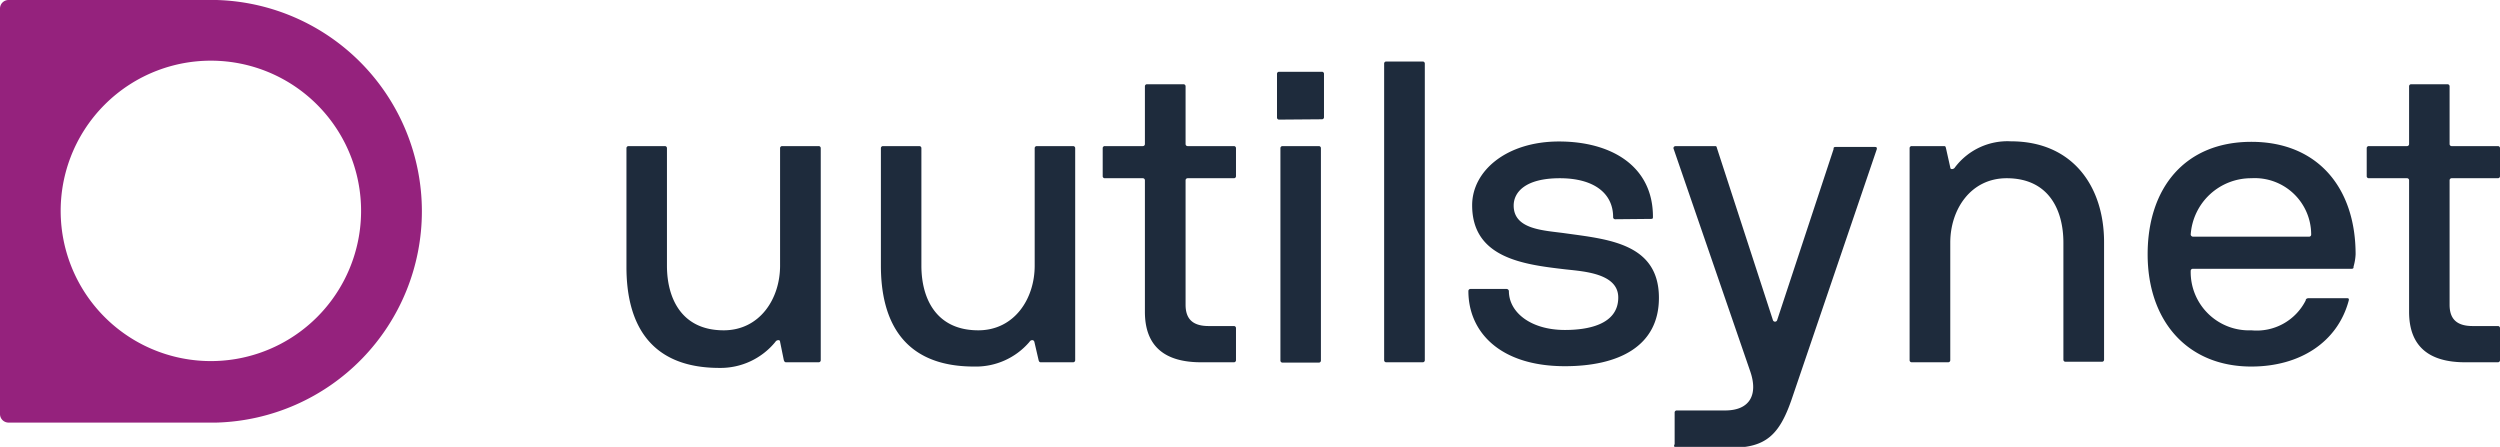
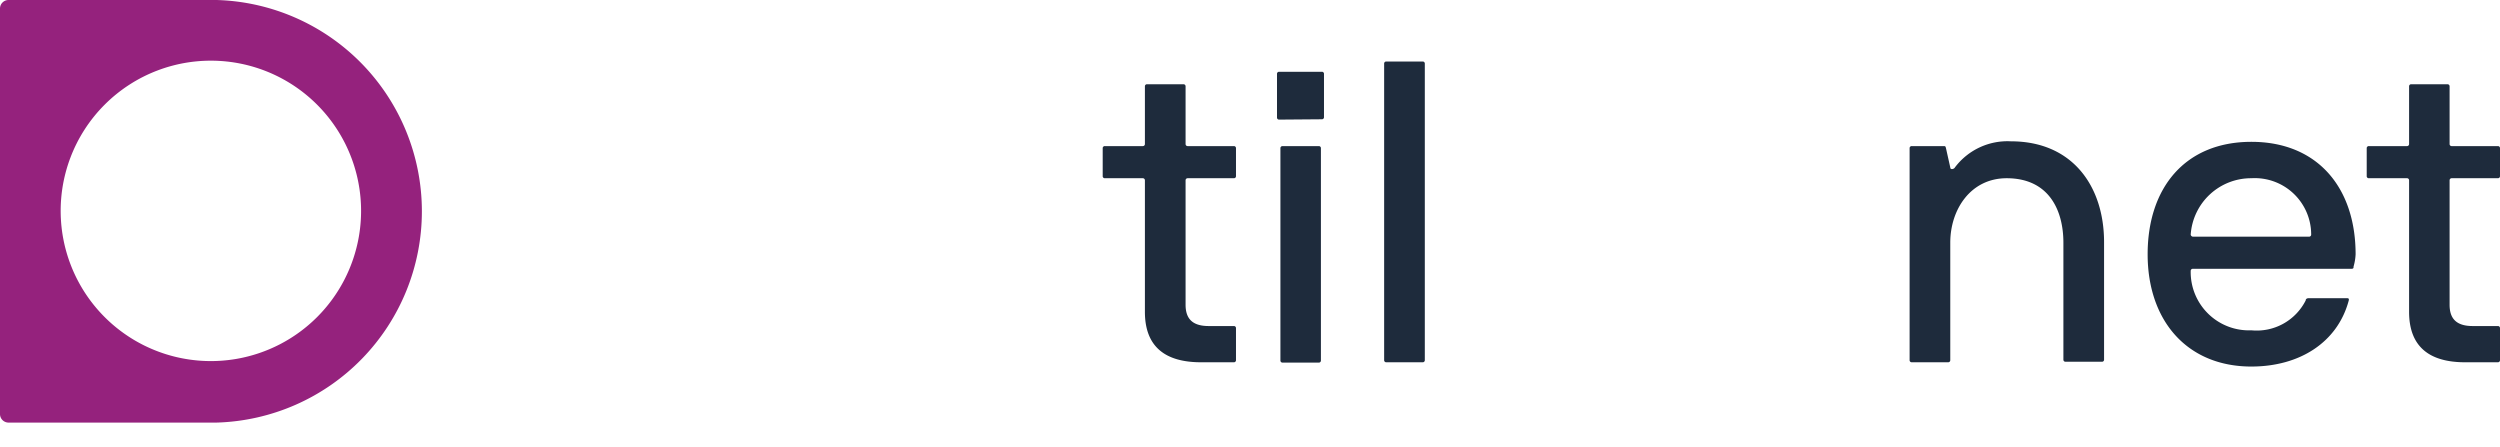
<svg xmlns="http://www.w3.org/2000/svg" id="logoer" viewBox="0 0 146.3 26.15">
  <defs>
    <style>.cls-1{fill:#95227d;}.cls-2{fill:#1e2b3c;}</style>
  </defs>
  <path class="cls-1" d="M12.67,0H.5A.5.5,0,0,0,0,.5V24.23a.5.5,0,0,0,.5.5H12.67A12.37,12.37,0,0,0,12.67,0m1.18,21A8.79,8.79,0,1,1,21,13.85,8.79,8.79,0,0,1,13.85,21" />
-   <path class="cls-2" d="M46,21.2c-.08,0-.1-.05-.13-.12L45.65,20c0-.15-.22-.1-.27,0a4.14,4.14,0,0,1-3.28,1.53c-4.12,0-5.44-2.65-5.44-5.9V8.68a.12.12,0,0,1,.12-.13H38.9a.12.12,0,0,1,.13.13v6.87c0,1.9.85,3.78,3.32,3.78,2.1,0,3.3-1.83,3.3-3.78V8.68a.12.12,0,0,1,.13-.13H47.9a.12.12,0,0,1,.13.13v12.4a.12.12,0,0,1-.13.12Z" />
-   <path class="cls-2" d="M60.9,21.2c-.07,0-.1-.05-.12-.12L60.53,20c-.05-.15-.23-.1-.28,0A4.12,4.12,0,0,1,57,21.45c-4.13,0-5.45-2.65-5.45-5.9V8.68a.12.12,0,0,1,.12-.13h2.13a.12.12,0,0,1,.12.13v6.87c0,1.9.85,3.78,3.33,3.78,2.1,0,3.3-1.83,3.3-3.78V8.68a.12.12,0,0,1,.12-.13h2.13a.12.12,0,0,1,.12.13v12.4a.12.12,0,0,1-.12.12Z" />
  <path class="cls-2" d="M72.33,21.08a.12.12,0,0,1-.13.12H70.28c-2.08,0-3.28-.9-3.28-2.95v-7.7a.12.12,0,0,0-.12-.12H64.66a.12.12,0,0,1-.13-.13V8.68a.12.12,0,0,1,.13-.13h2.22A.12.12,0,0,0,67,8.43V5.05a.12.12,0,0,1,.13-.12h2.12a.12.12,0,0,1,.13.12V8.43a.12.12,0,0,0,.12.12h2.7a.12.12,0,0,1,.13.13V10.3a.12.12,0,0,1-.13.13H69.5a.12.12,0,0,0-.12.12v7.28c0,.77.35,1.25,1.35,1.25H72.2a.12.12,0,0,1,.13.12Z" />
  <path class="cls-2" d="M74.85,7a.12.12,0,0,1-.12-.13V4.33a.12.12,0,0,1,.12-.13h2.5a.12.12,0,0,1,.13.13V6.85a.12.12,0,0,1-.13.13Zm2.45,14.1a.12.12,0,0,1-.12.12H75.05a.12.12,0,0,1-.12-.12V8.68a.12.12,0,0,1,.12-.13h2.13a.12.12,0,0,1,.12.13Z" />
  <path class="cls-2" d="M83.38,21.08a.12.12,0,0,1-.13.12H81.13a.12.12,0,0,1-.13-.12V3.73a.12.12,0,0,1,.13-.13h2.12a.12.12,0,0,1,.13.13Z" />
-   <path class="cls-2" d="M94.53,12.83a.12.12,0,0,1-.13-.13c0-1.37-1.1-2.27-3.12-2.27s-2.7.82-2.7,1.6c0,1.42,1.8,1.45,3,1.62,2.5.35,5.5.58,5.5,3.78,0,2.85-2.38,4-5.5,4-3.8,0-5.65-2-5.65-4.4a.12.12,0,0,1,.12-.12h2.1a.14.14,0,0,1,.15.12c0,1.25,1.28,2.28,3.28,2.28,1.27,0,3.12-.28,3.12-1.9,0-1.43-2.07-1.53-3.12-1.65-2.4-.28-5.43-.65-5.43-3.75,0-2,2-3.73,5.08-3.73s5.5,1.45,5.5,4.4c0,.08,0,.13-.1.13Z" />
-   <path class="cls-2" d="M98,24.15a.12.12,0,0,1,.13-.13h2.82c1.48,0,1.93-.95,1.48-2.27L97.93,8.68c0-.1.07-.13.15-.13h2.27c.08,0,.1,0,.13.13l3.27,10.05a.13.13,0,0,0,.25,0l3.3-10c0-.08,0-.13.13-.13h2.27c.08,0,.15,0,.13.13l-5,14.69c-.7,2-1.48,2.78-3.5,2.78H98.08A.12.12,0,0,1,98,26Z" />
  <path class="cls-2" d="M113.75,8.55c.08,0,.1,0,.13.13l.25,1.12c0,.15.22.1.27,0a3.85,3.85,0,0,1,3.28-1.53c3.62,0,5.45,2.65,5.45,5.9v6.88a.12.12,0,0,1-.13.12h-2.12a.12.12,0,0,1-.13-.12V14.2c0-1.9-.85-3.77-3.32-3.77-2.1,0-3.3,1.82-3.3,3.77v6.88a.12.12,0,0,1-.13.12h-2.12a.12.12,0,0,1-.13-.12V8.68a.12.12,0,0,1,.13-.13Z" />
  <path class="cls-2" d="M128.33,15.73a.12.12,0,0,0-.13.12,3.41,3.41,0,0,0,3.55,3.48,3.21,3.21,0,0,0,3.18-1.75c0-.1.1-.13.17-.13h2.23c.07,0,.15,0,.12.13-.65,2.45-2.87,3.87-5.7,3.87-3.75,0-6.07-2.67-6.07-6.57s2.2-6.58,6.07-6.58,6.1,2.68,6.1,6.58a3.09,3.09,0,0,1-.12.72c0,.08,0,.13-.13.13Zm3.42-5.3a3.54,3.54,0,0,0-3.55,3.3.14.14,0,0,0,.13.12h6.8a.12.12,0,0,0,.12-.12A3.3,3.3,0,0,0,131.75,10.43Z" />
  <path class="cls-2" d="M146.3,21.08a.12.12,0,0,1-.12.12h-1.93c-2.07,0-3.27-.9-3.27-2.95v-7.7a.12.12,0,0,0-.13-.12h-2.22a.12.12,0,0,1-.13-.13V8.68a.12.12,0,0,1,.13-.13h2.22a.12.12,0,0,0,.13-.12V5.05a.12.12,0,0,1,.12-.12h2.13a.12.12,0,0,1,.12.12V8.43a.12.12,0,0,0,.13.12h2.7a.12.12,0,0,1,.12.13V10.3a.12.12,0,0,1-.12.13h-2.7a.12.12,0,0,0-.13.12v7.28c0,.77.35,1.25,1.35,1.25h1.48a.12.12,0,0,1,.12.12Z" />
</svg>